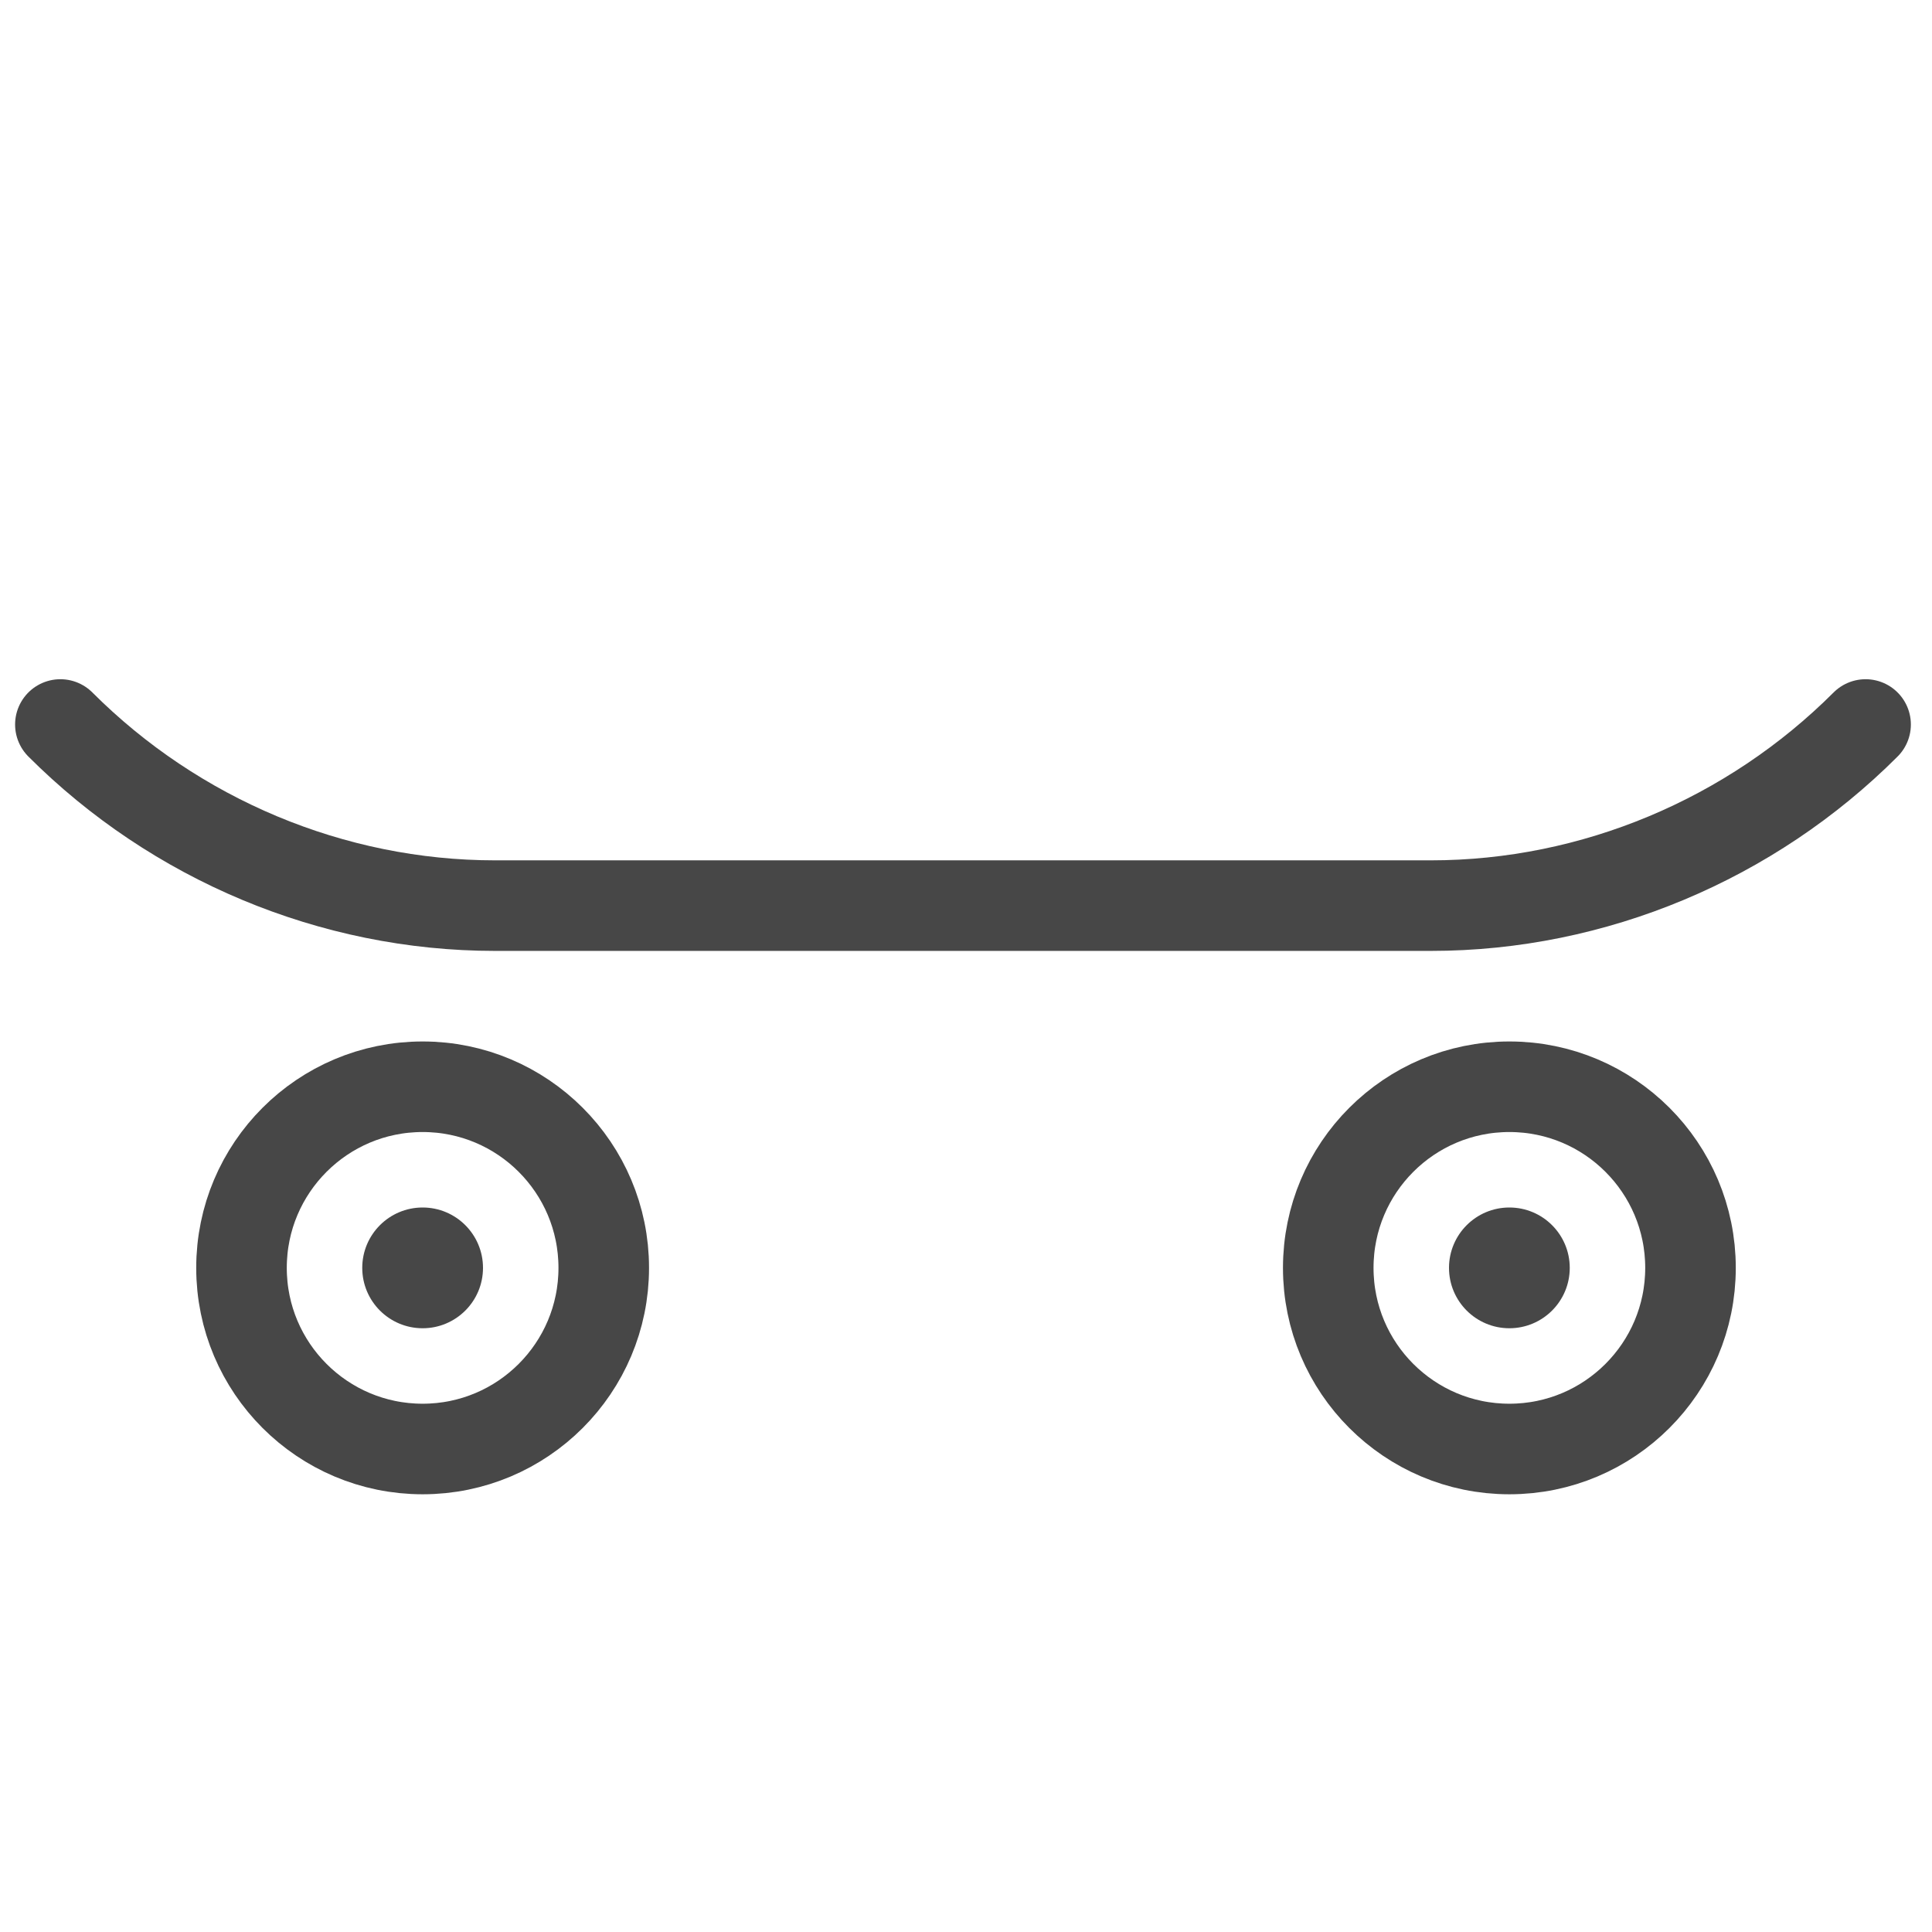
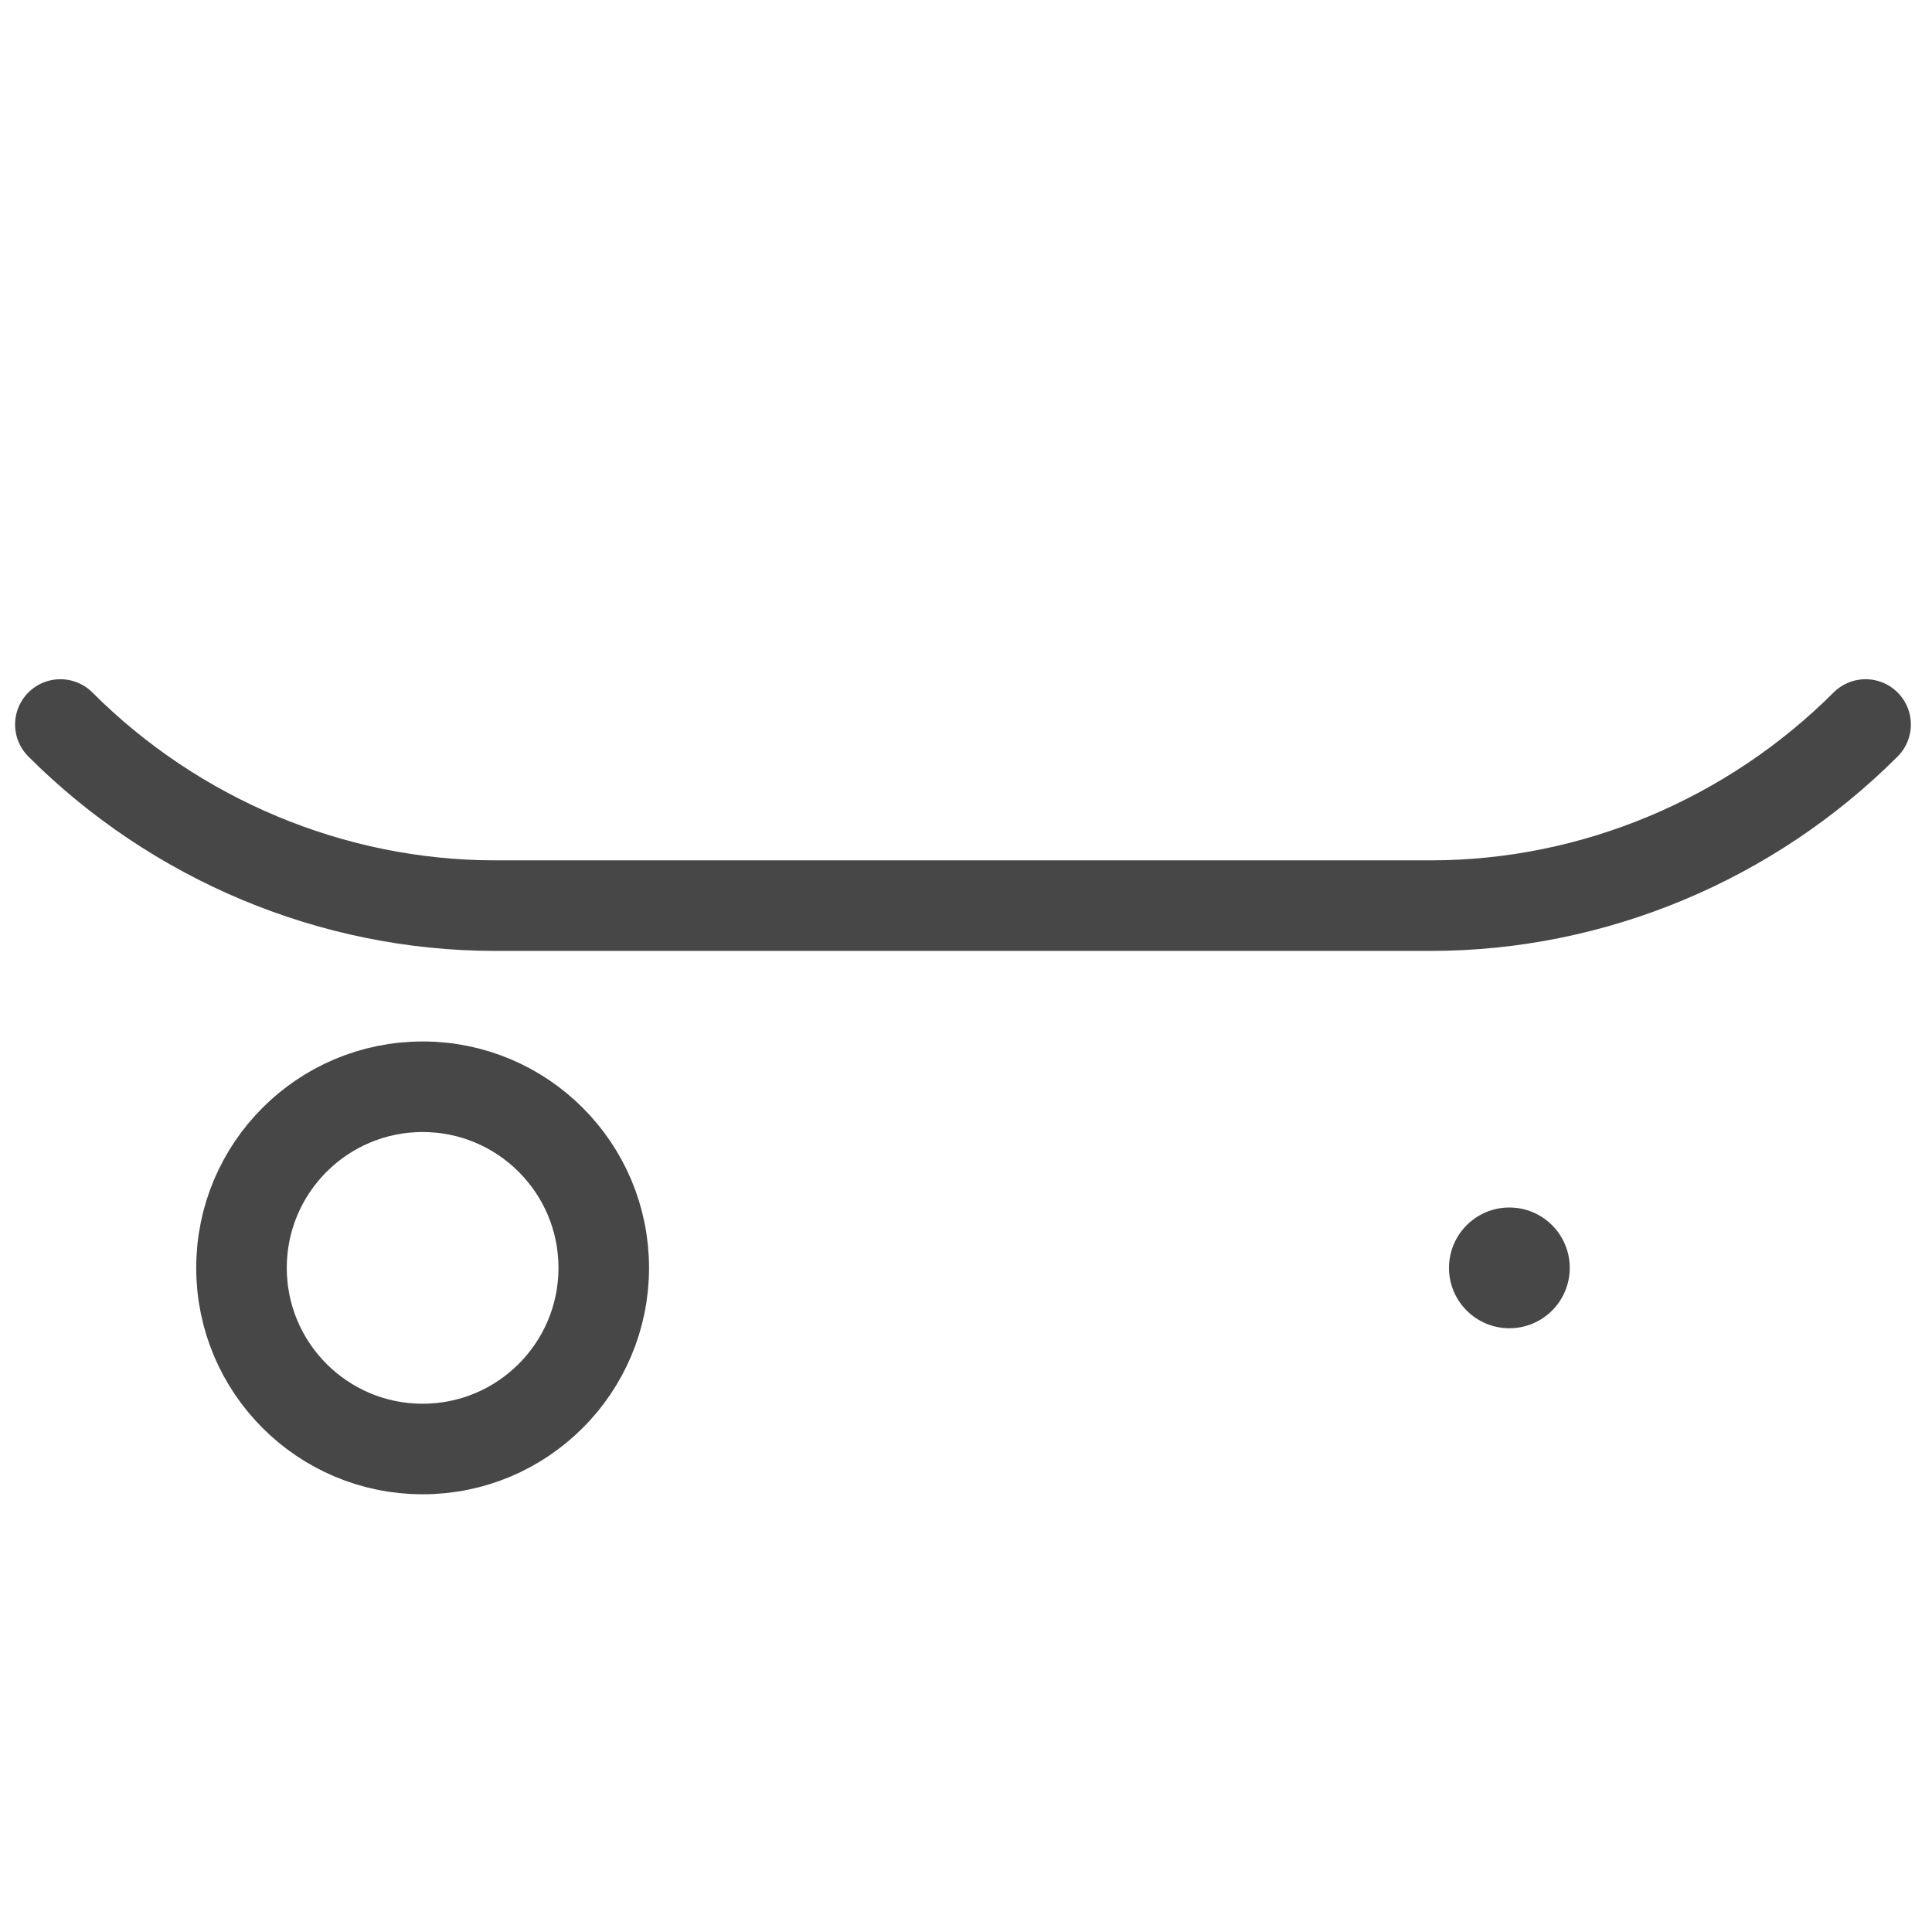
<svg xmlns="http://www.w3.org/2000/svg" version="1.1" id="Icons" x="0px" y="0px" viewBox="0 0 32 32" style="enable-background:new 0 0 32 32;" xml:space="preserve">
  <style type="text/css">
	.st0{fill:none;stroke:#474747;stroke-width:1.5;stroke-linecap:round;stroke-linejoin:round;stroke-miterlimit:10;}
	.st1{fill:#474747;}
</style>
  <circle class="st0" cx="7" cy="21" r="3" />
-   <circle class="st0" cx="25" cy="21" r="3" />
  <path class="st0" d="M1,12L1,12c1.9,1.9,4.5,3,7.2,3h15.5c2.7,0,5.3-1.1,7.2-3l0,0" />
-   <circle class="st1" cx="7" cy="21" r="1" />
  <circle class="st1" cx="25" cy="21" r="1" />
</svg>